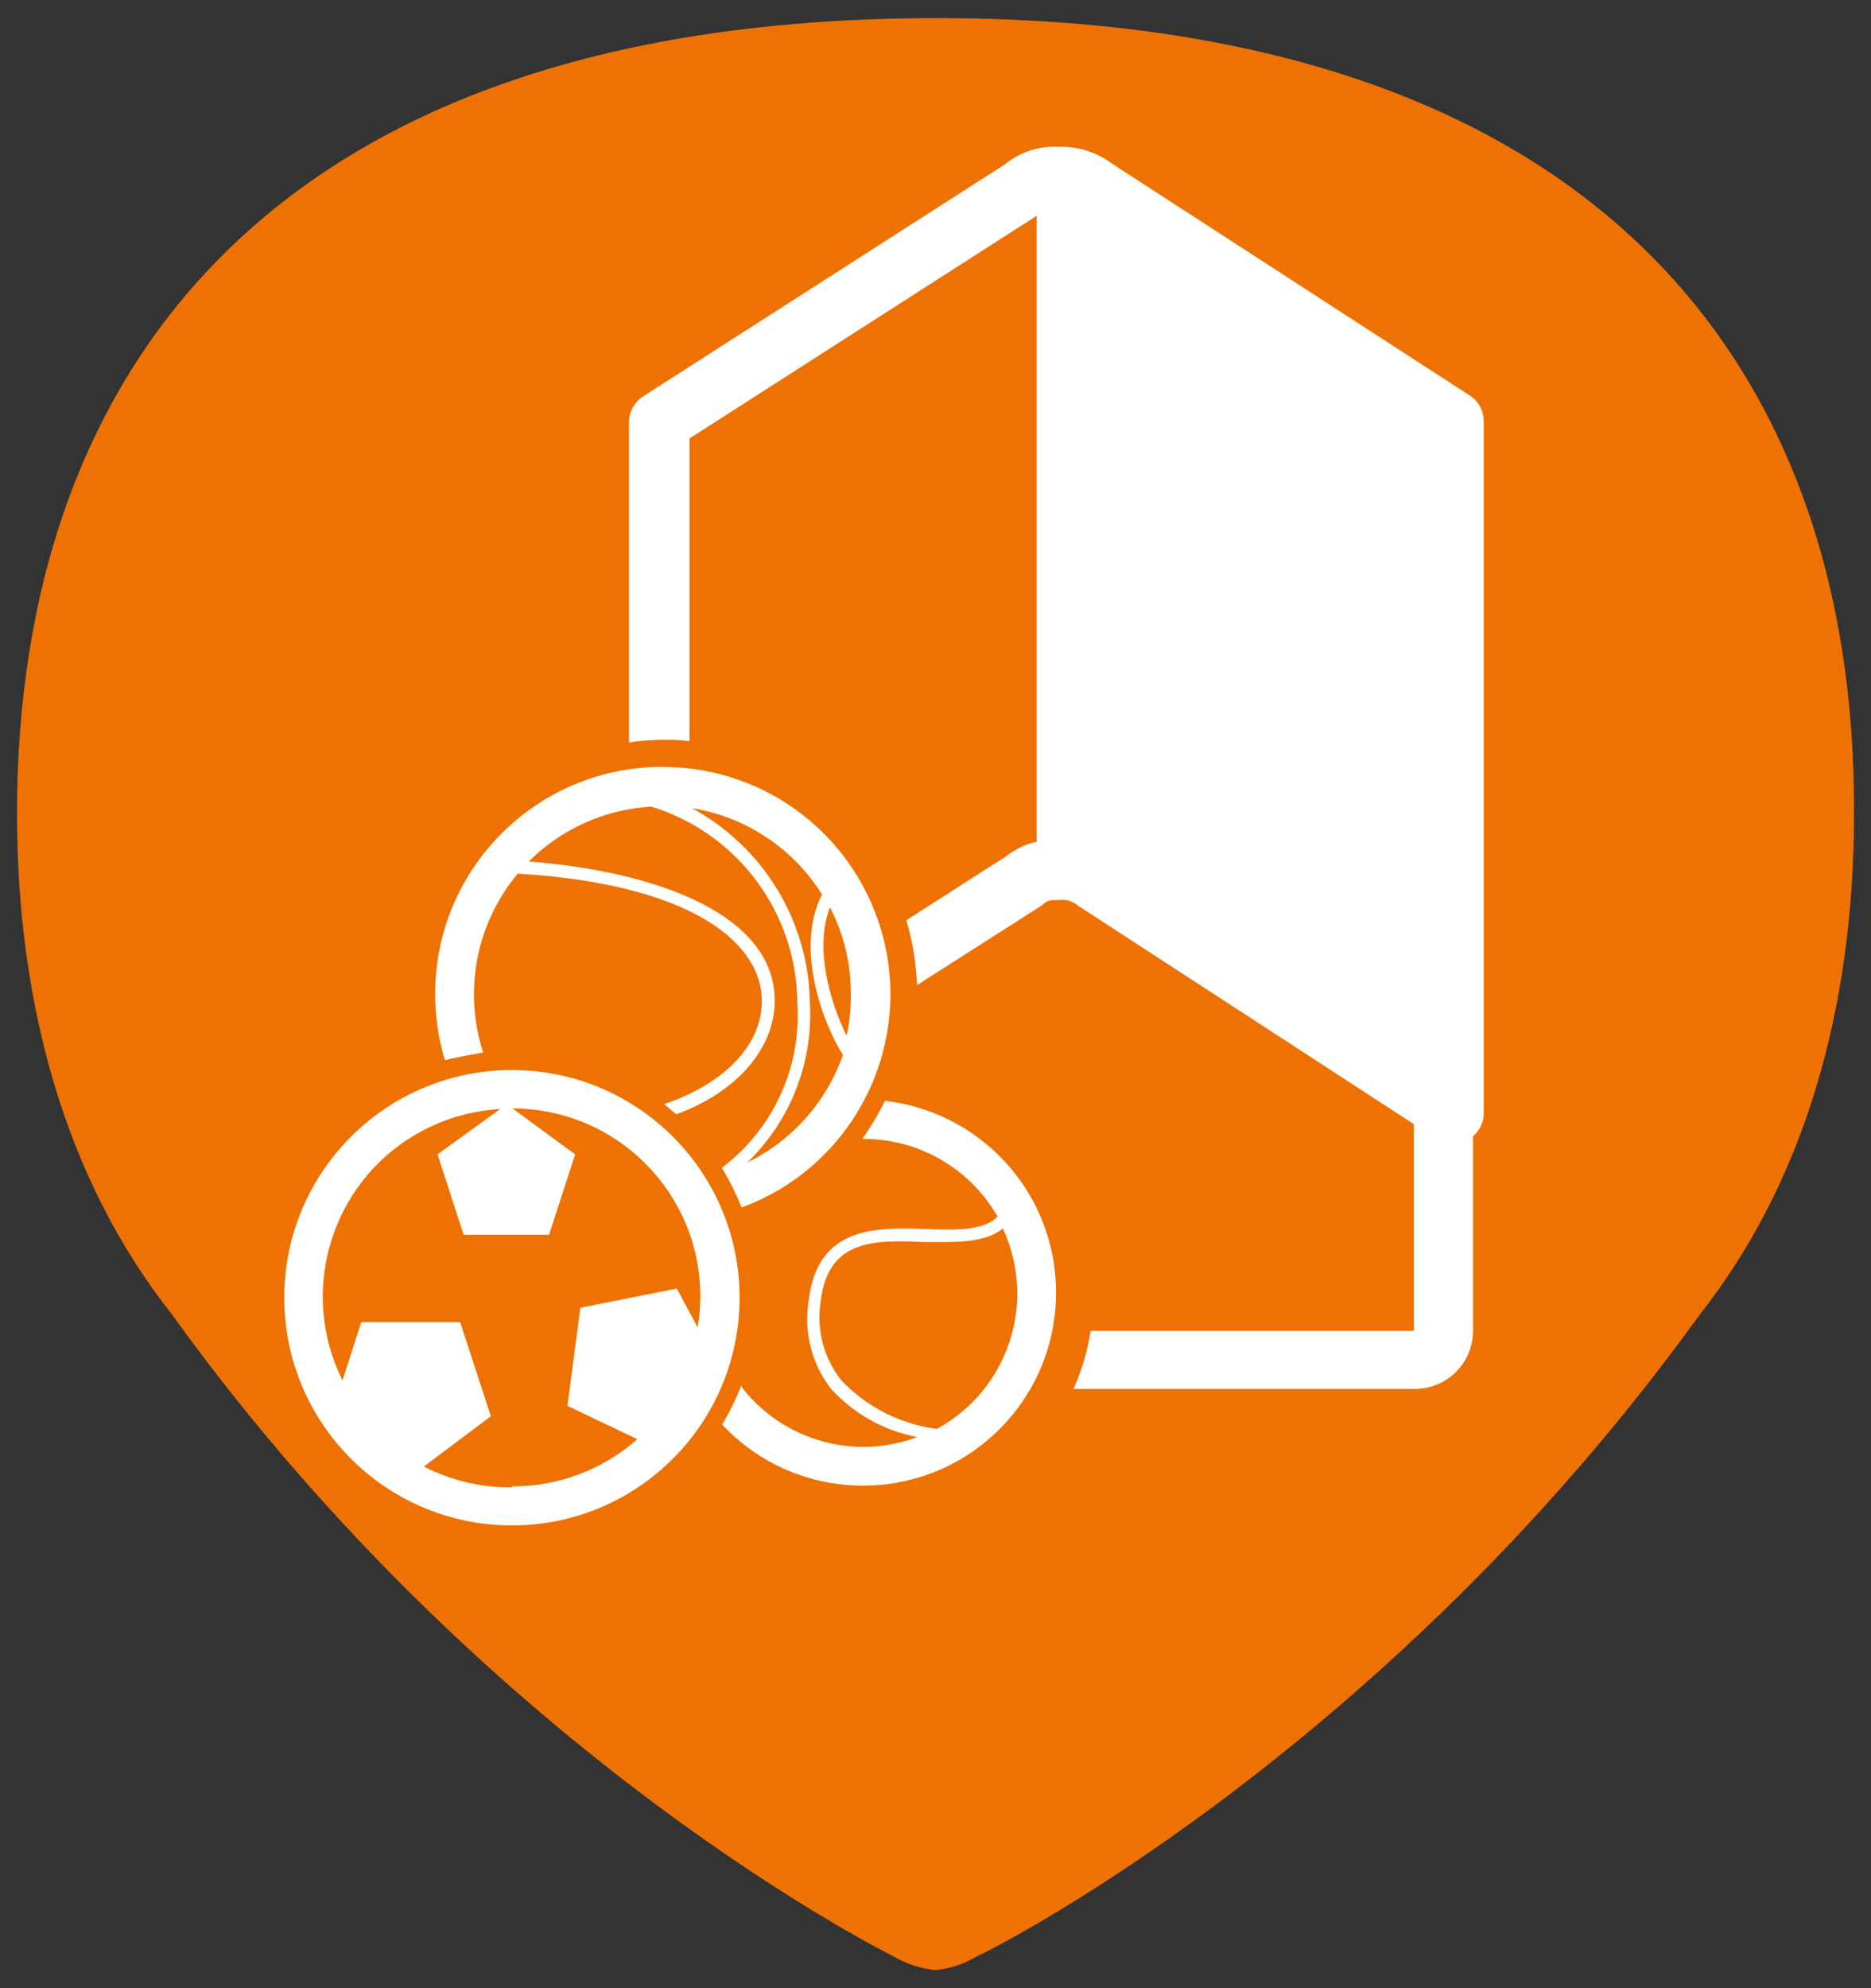
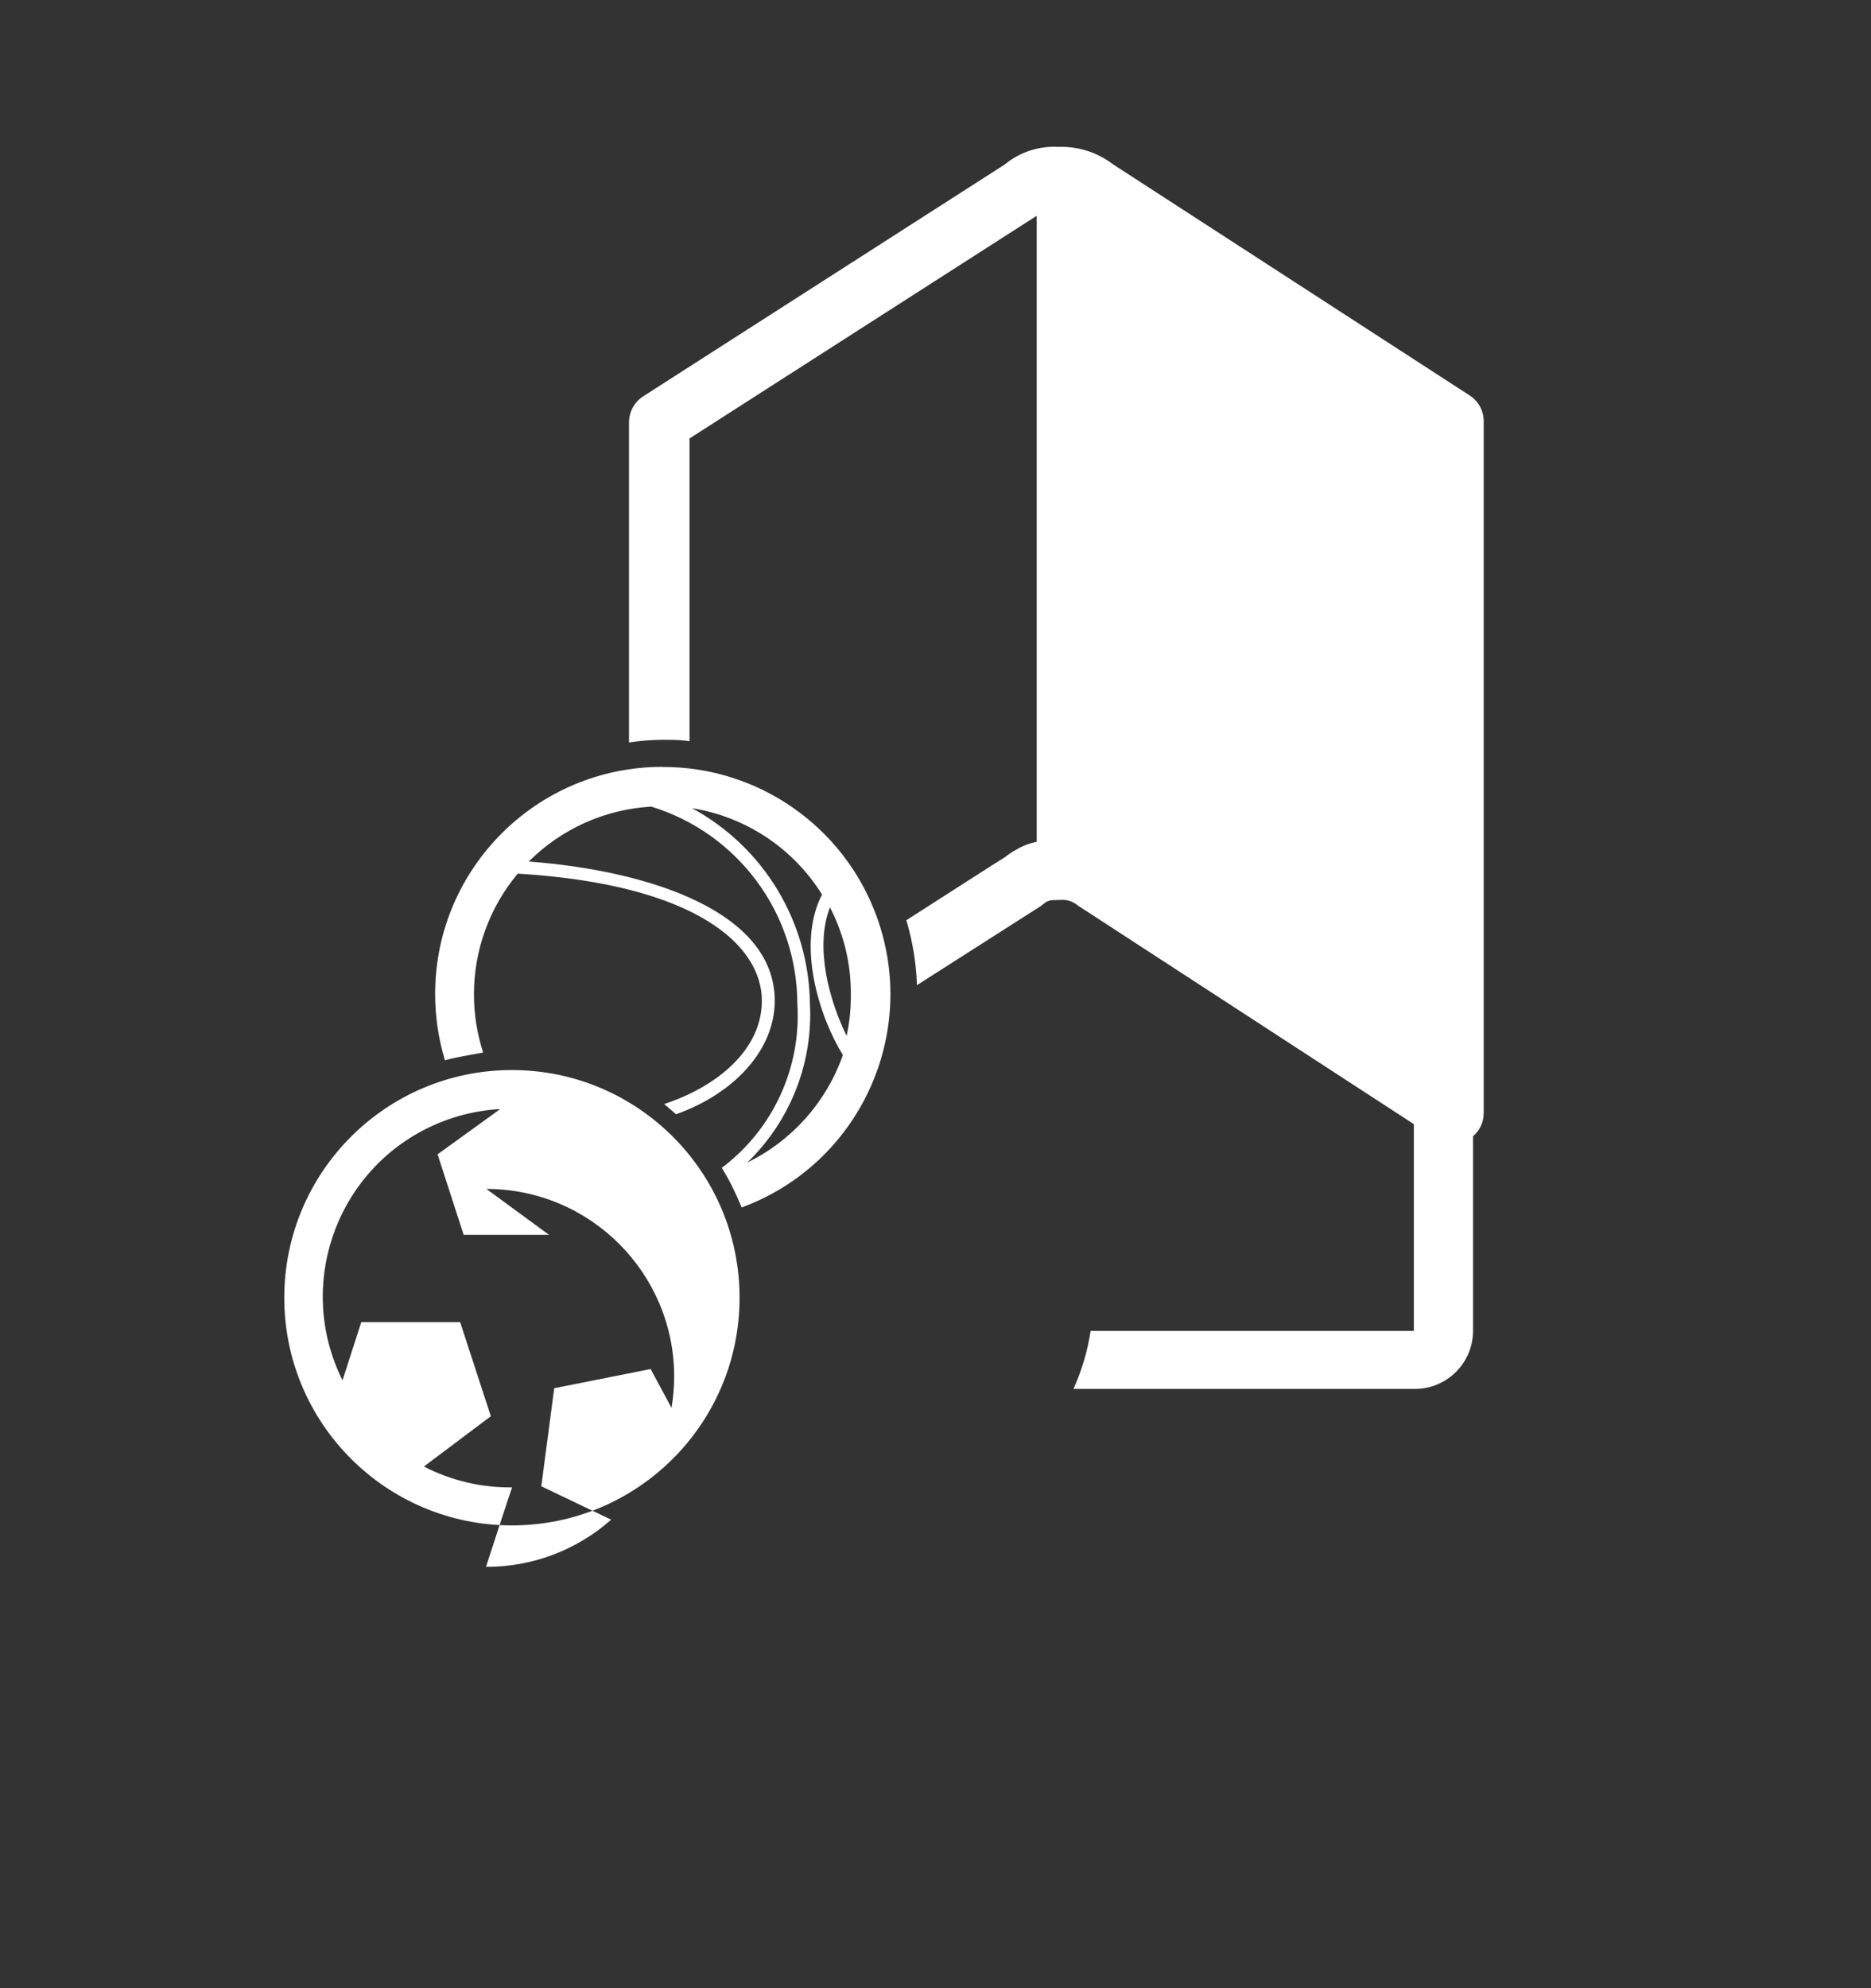
<svg xmlns="http://www.w3.org/2000/svg" version="1.1" id="Layer_1" x="0px" y="0px" width="32px" height="34px" viewBox="0 0 32 34" style="enable-background:new 0 0 32 34;" xml:space="preserve">
  <rect x="0" y="0" width="32" height="34" fill="#333333" stroke="none" />
  <style type="text/css">
	.st0{fill:#EE7203;}
	.st1{fill:#FFFFFF;}
</style>
  <g id="Layer_2">
    <g id="Laag_1_1_">
      <g id="Sporthalen">
-         <path class="st0" d="M16.021,0.31c-11.198,0-15.73,5.885-15.73,13.596     c0,3.365,0.871,6.32,2.644,8.565C8.427,30.104,15.322,33.473,15.279,33.455     c0.218,0.128,0.462,0.209,0.714,0.236c0.253-0.024,0.497-0.104,0.714-0.236     c0.039,0,6.866-3.351,12.358-10.966c1.784-2.262,2.644-5.217,2.644-8.565     C31.751,6.194,27.219,0.31,16.021,0.31z" />
        <path class="st1" d="M11.332,13.114c-2.146-0.002-3.888,1.736-3.89,3.882     c-0,0.385,0.056,0.767,0.168,1.135C7.842,18.067,8.285,17.999,8.263,17.999     c-0.104-0.322-0.157-0.658-0.157-0.996c-0-0.754,0.265-1.484,0.749-2.063     c3.08,0.186,4.179,1.242,4.175,2.177c0,0.831-0.76,1.463-1.67,1.763l0.203,0.175     c0.999-0.357,1.684-1.099,1.688-1.938c0-1.527-2.141-2.227-4.207-2.384     c0.559-0.56,1.305-0.894,2.095-0.939c1.482,0.455,2.494,1.822,2.498,3.372     c0.069,1.093-0.416,2.147-1.292,2.805l0.054,0.086l-0.043-0.068     c0.128,0.211,0.237,0.431,0.328,0.66c2.014-0.741,3.046-2.975,2.305-4.989     c-0.564-1.532-2.025-2.549-3.658-2.544L11.332,13.114z M14.48,17.714     c-0.289-0.585-0.553-1.51-0.285-2.198c0.238,0.46,0.361,0.97,0.357,1.488     C14.555,17.242,14.531,17.481,14.48,17.714z M12.781,19.88c0.736-0.71,1.127-1.705,1.071-2.726     c-0.02-1.394-0.791-2.668-2.016-3.333c0.92,0.147,1.732,0.686,2.223,1.477     c-0.439,0.849-0.05,2.088,0.357,2.744C14.134,18.846,13.547,19.507,12.781,19.88z" />
-         <path class="st1" d="M8.759,18.299c-2.15-0.002-3.895,1.74-3.897,3.89     c-0.002,2.15,1.74,3.895,3.89,3.897c2.15,0.002,3.895-1.74,3.897-3.89     c0-0.002,0-0.005,0-0.007C12.647,20.041,10.907,18.301,8.759,18.299z M8.759,25.436     c-0.525,0.006-1.043-0.116-1.509-0.357l1.145-0.86l-0.525-1.609H6.179L5.858,23.605     c-0.791-1.588-0.145-3.516,1.442-4.307c0.392-0.195,0.819-0.308,1.255-0.332l-1.071,0.774     l0.446,1.377h1.46L9.837,19.741l-1.071-0.785c1.774,0,3.212,1.438,3.212,3.212     c-0.001,0.178-0.016,0.356-0.046,0.532l-0.357-0.664l-1.649,0.328l-0.221,1.677l1.195,0.571     c-0.591,0.523-1.353,0.81-2.141,0.806C8.759,25.418,8.759,25.436,8.759,25.436z" />
-         <path class="st1" d="M15.133,18.834c-0.112,0.223-0.24,0.437-0.382,0.642l0,0     c0.955-0.007,1.839,0.502,2.312,1.331c-0.25,0.243-0.714,0.228-1.224,0.211     c-0.831-0.029-1.863-0.064-2.009,1.231c-0.085,0.529,0.052,1.07,0.378,1.495     c0.39,0.431,0.91,0.723,1.481,0.831c-1.081,0.406-2.3,0.058-3.005-0.856     c-0.001-0.013-0.001-0.026,0-0.039c-0.092,0.236-0.203,0.464-0.332,0.682     c1.246,1.33,3.335,1.399,4.666,0.152s1.398-3.335,0.152-4.666     c-0.54-0.576-1.268-0.939-2.052-1.025L15.133,18.834z M16.032,24.437     c-0.627-0.079-1.207-0.373-1.642-0.831c-0.298-0.375-0.427-0.857-0.357-1.331     c0.121-1.096,0.928-1.071,1.784-1.035c0.5,0,1.013,0.029,1.335-0.232     c0.587,1.263,0.092,2.764-1.131,3.429L16.032,24.437z" />
+         <path class="st1" d="M8.759,18.299c-2.15-0.002-3.895,1.74-3.897,3.89     c-0.002,2.15,1.74,3.895,3.89,3.897c2.15,0.002,3.895-1.74,3.897-3.89     c0-0.002,0-0.005,0-0.007C12.647,20.041,10.907,18.301,8.759,18.299z M8.759,25.436     c-0.525,0.006-1.043-0.116-1.509-0.357l1.145-0.86l-0.525-1.609H6.179L5.858,23.605     c-0.791-1.588-0.145-3.516,1.442-4.307c0.392-0.195,0.819-0.308,1.255-0.332l-1.071,0.774     l0.446,1.377h1.46l-1.071-0.785c1.774,0,3.212,1.438,3.212,3.212     c-0.001,0.178-0.016,0.356-0.046,0.532l-0.357-0.664l-1.649,0.328l-0.221,1.677l1.195,0.571     c-0.591,0.523-1.353,0.81-2.141,0.806C8.759,25.418,8.759,25.436,8.759,25.436z" />
        <path class="st1" d="M25.135,6.762L19.033,2.808C18.768,2.606,18.442,2.501,18.109,2.512     c-0.337-0.02-0.668,0.088-0.928,0.303l-6.184,3.965c-0.148,0.097-0.238,0.262-0.239,0.439v5.478     c0.192-0.03,0.387-0.045,0.582-0.046c0.153,0,0.303,0,0.453,0.025v-5.178l5.938-3.808v10.706     c-0.12,0.023-0.234,0.066-0.339,0.128c-0.074,0.04-0.145,0.086-0.211,0.139l-0.228,0.143     l-1.452,0.931c0.108,0.361,0.169,0.734,0.182,1.11l2.095-1.338     c0.018-0.01,0.035-0.022,0.05-0.036c0.096-0.079,0.118-0.082,0.296-0.082     c0.115-0.014,0.231,0.023,0.318,0.1l0.029,0.018l5.71,3.715v3.536h-5.528     c-0.052,0.342-0.151,0.676-0.293,0.992h5.842c0.547-0.002,0.99-0.445,0.992-0.992V19.43     c0.115-0.098,0.182-0.241,0.182-0.393V7.194C25.373,7.018,25.283,6.856,25.135,6.762z" />
      </g>
    </g>
  </g>
</svg>